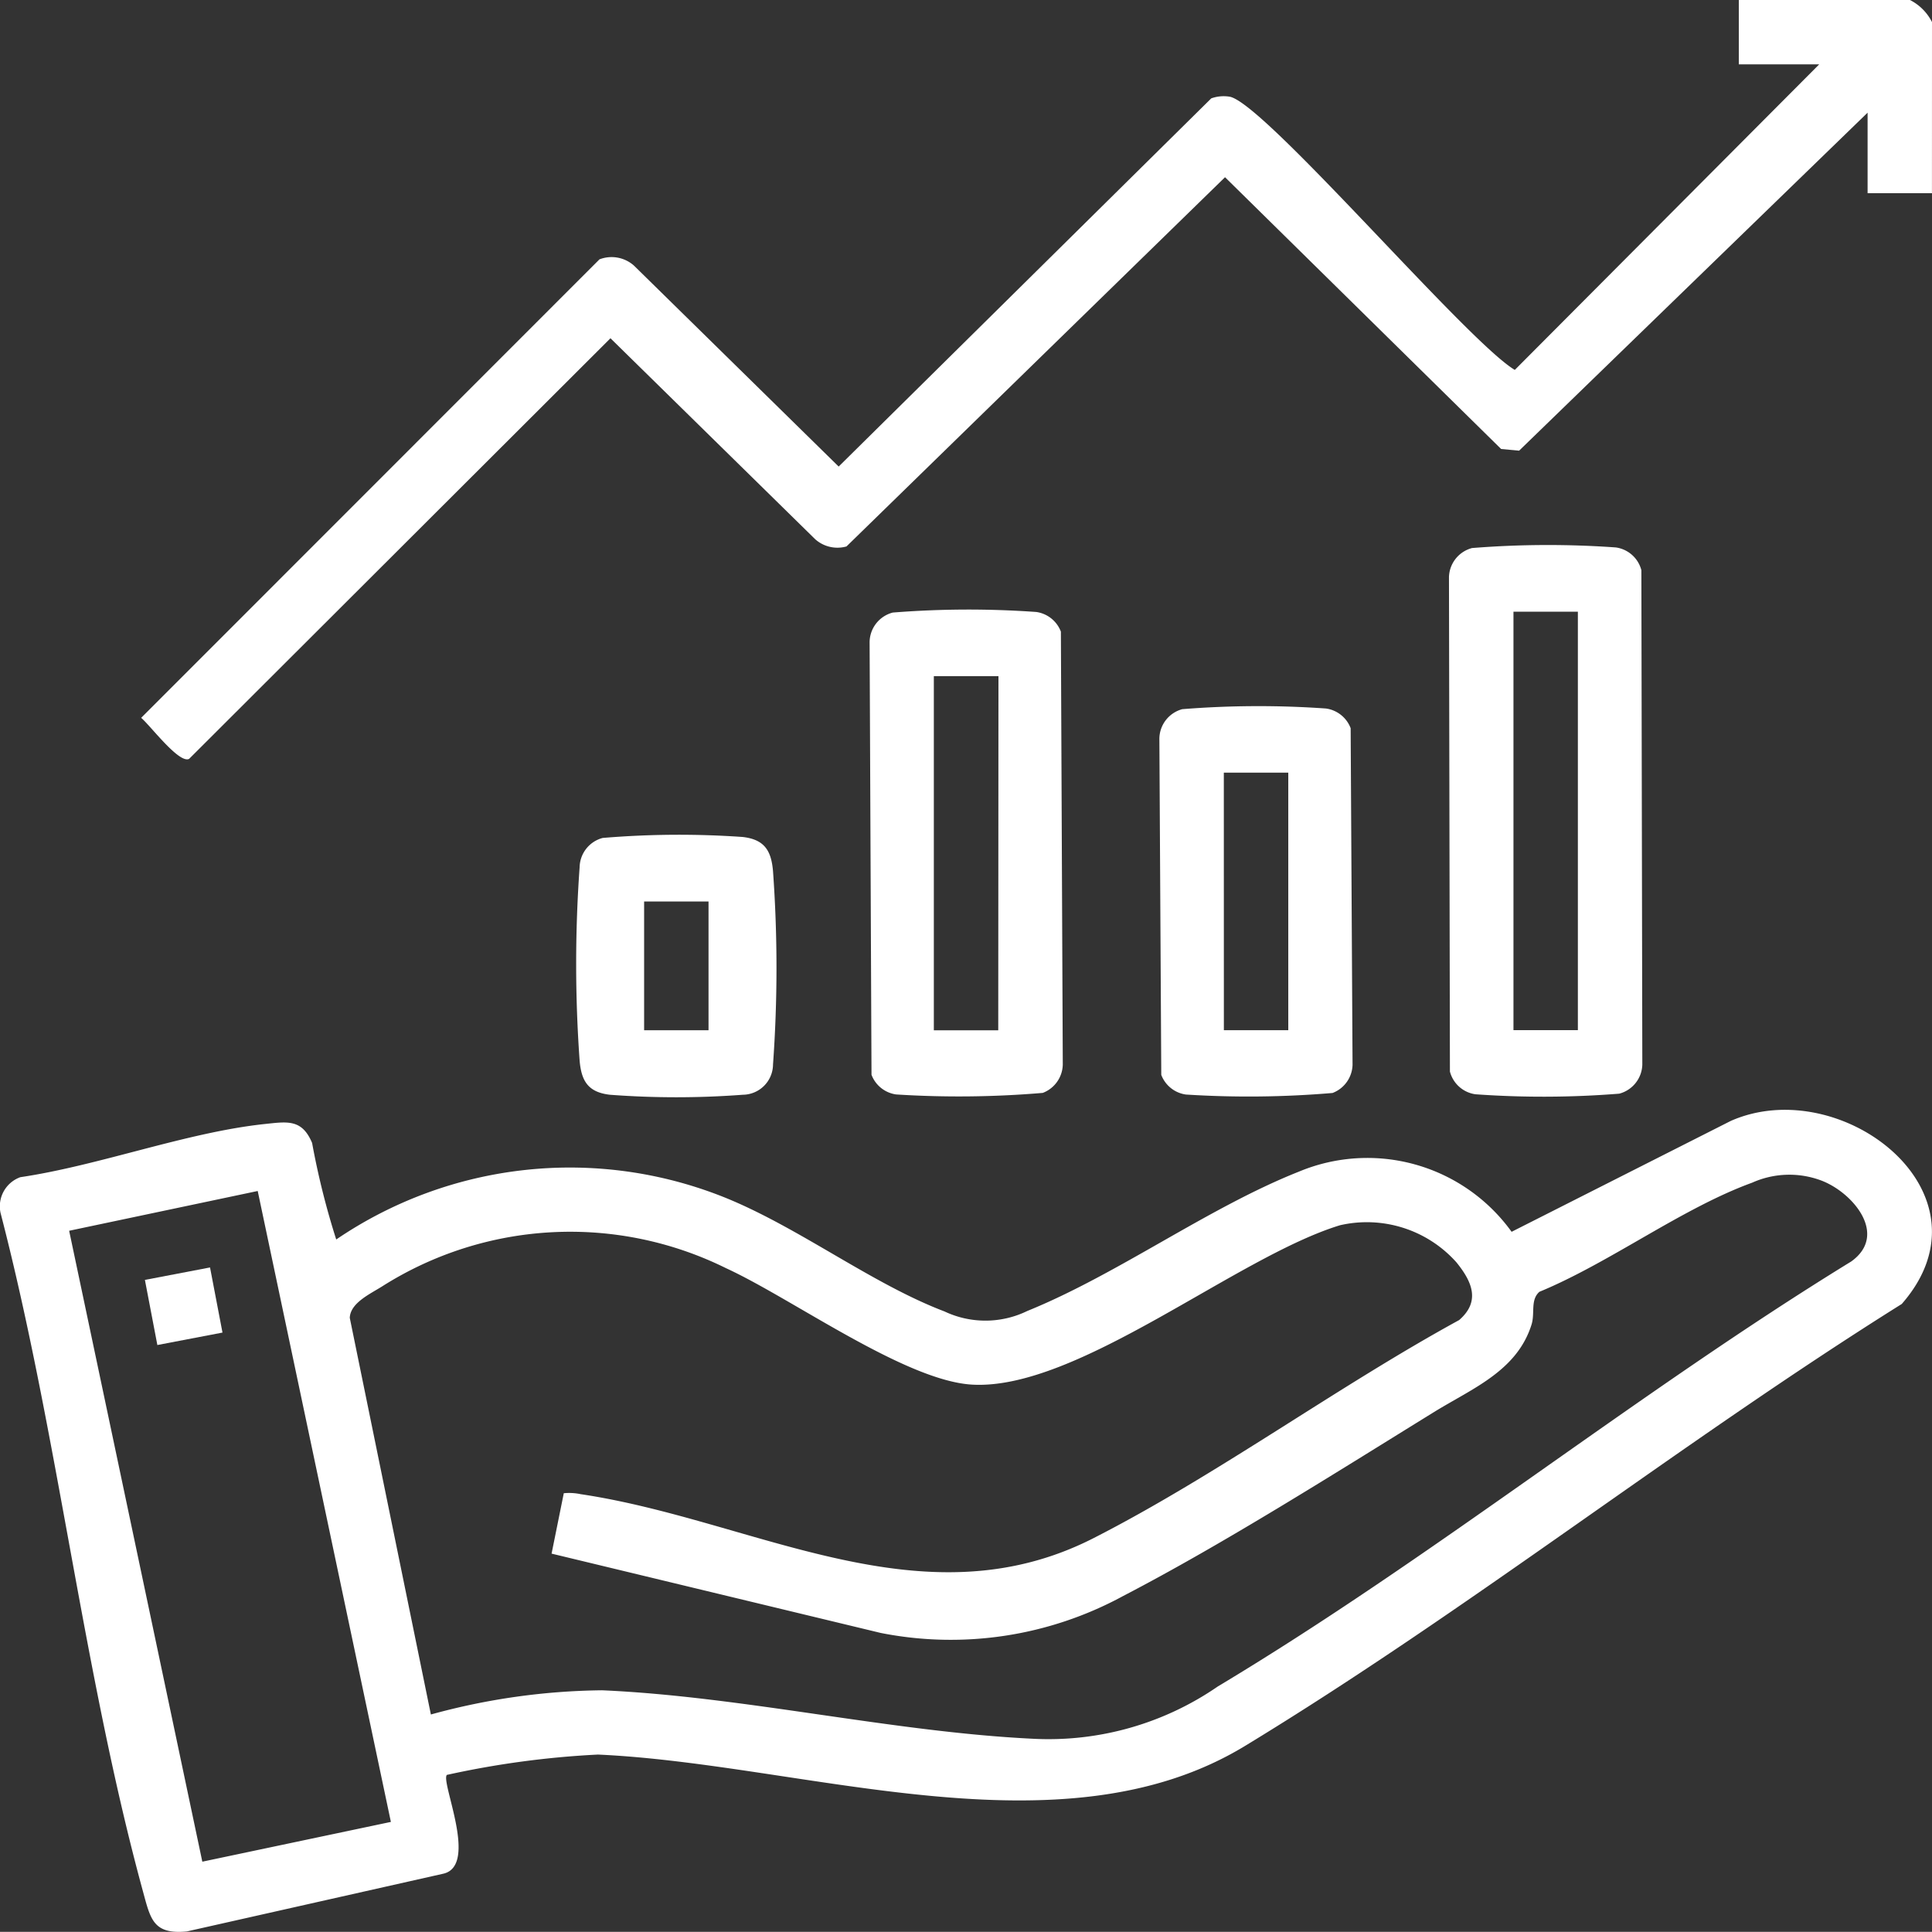
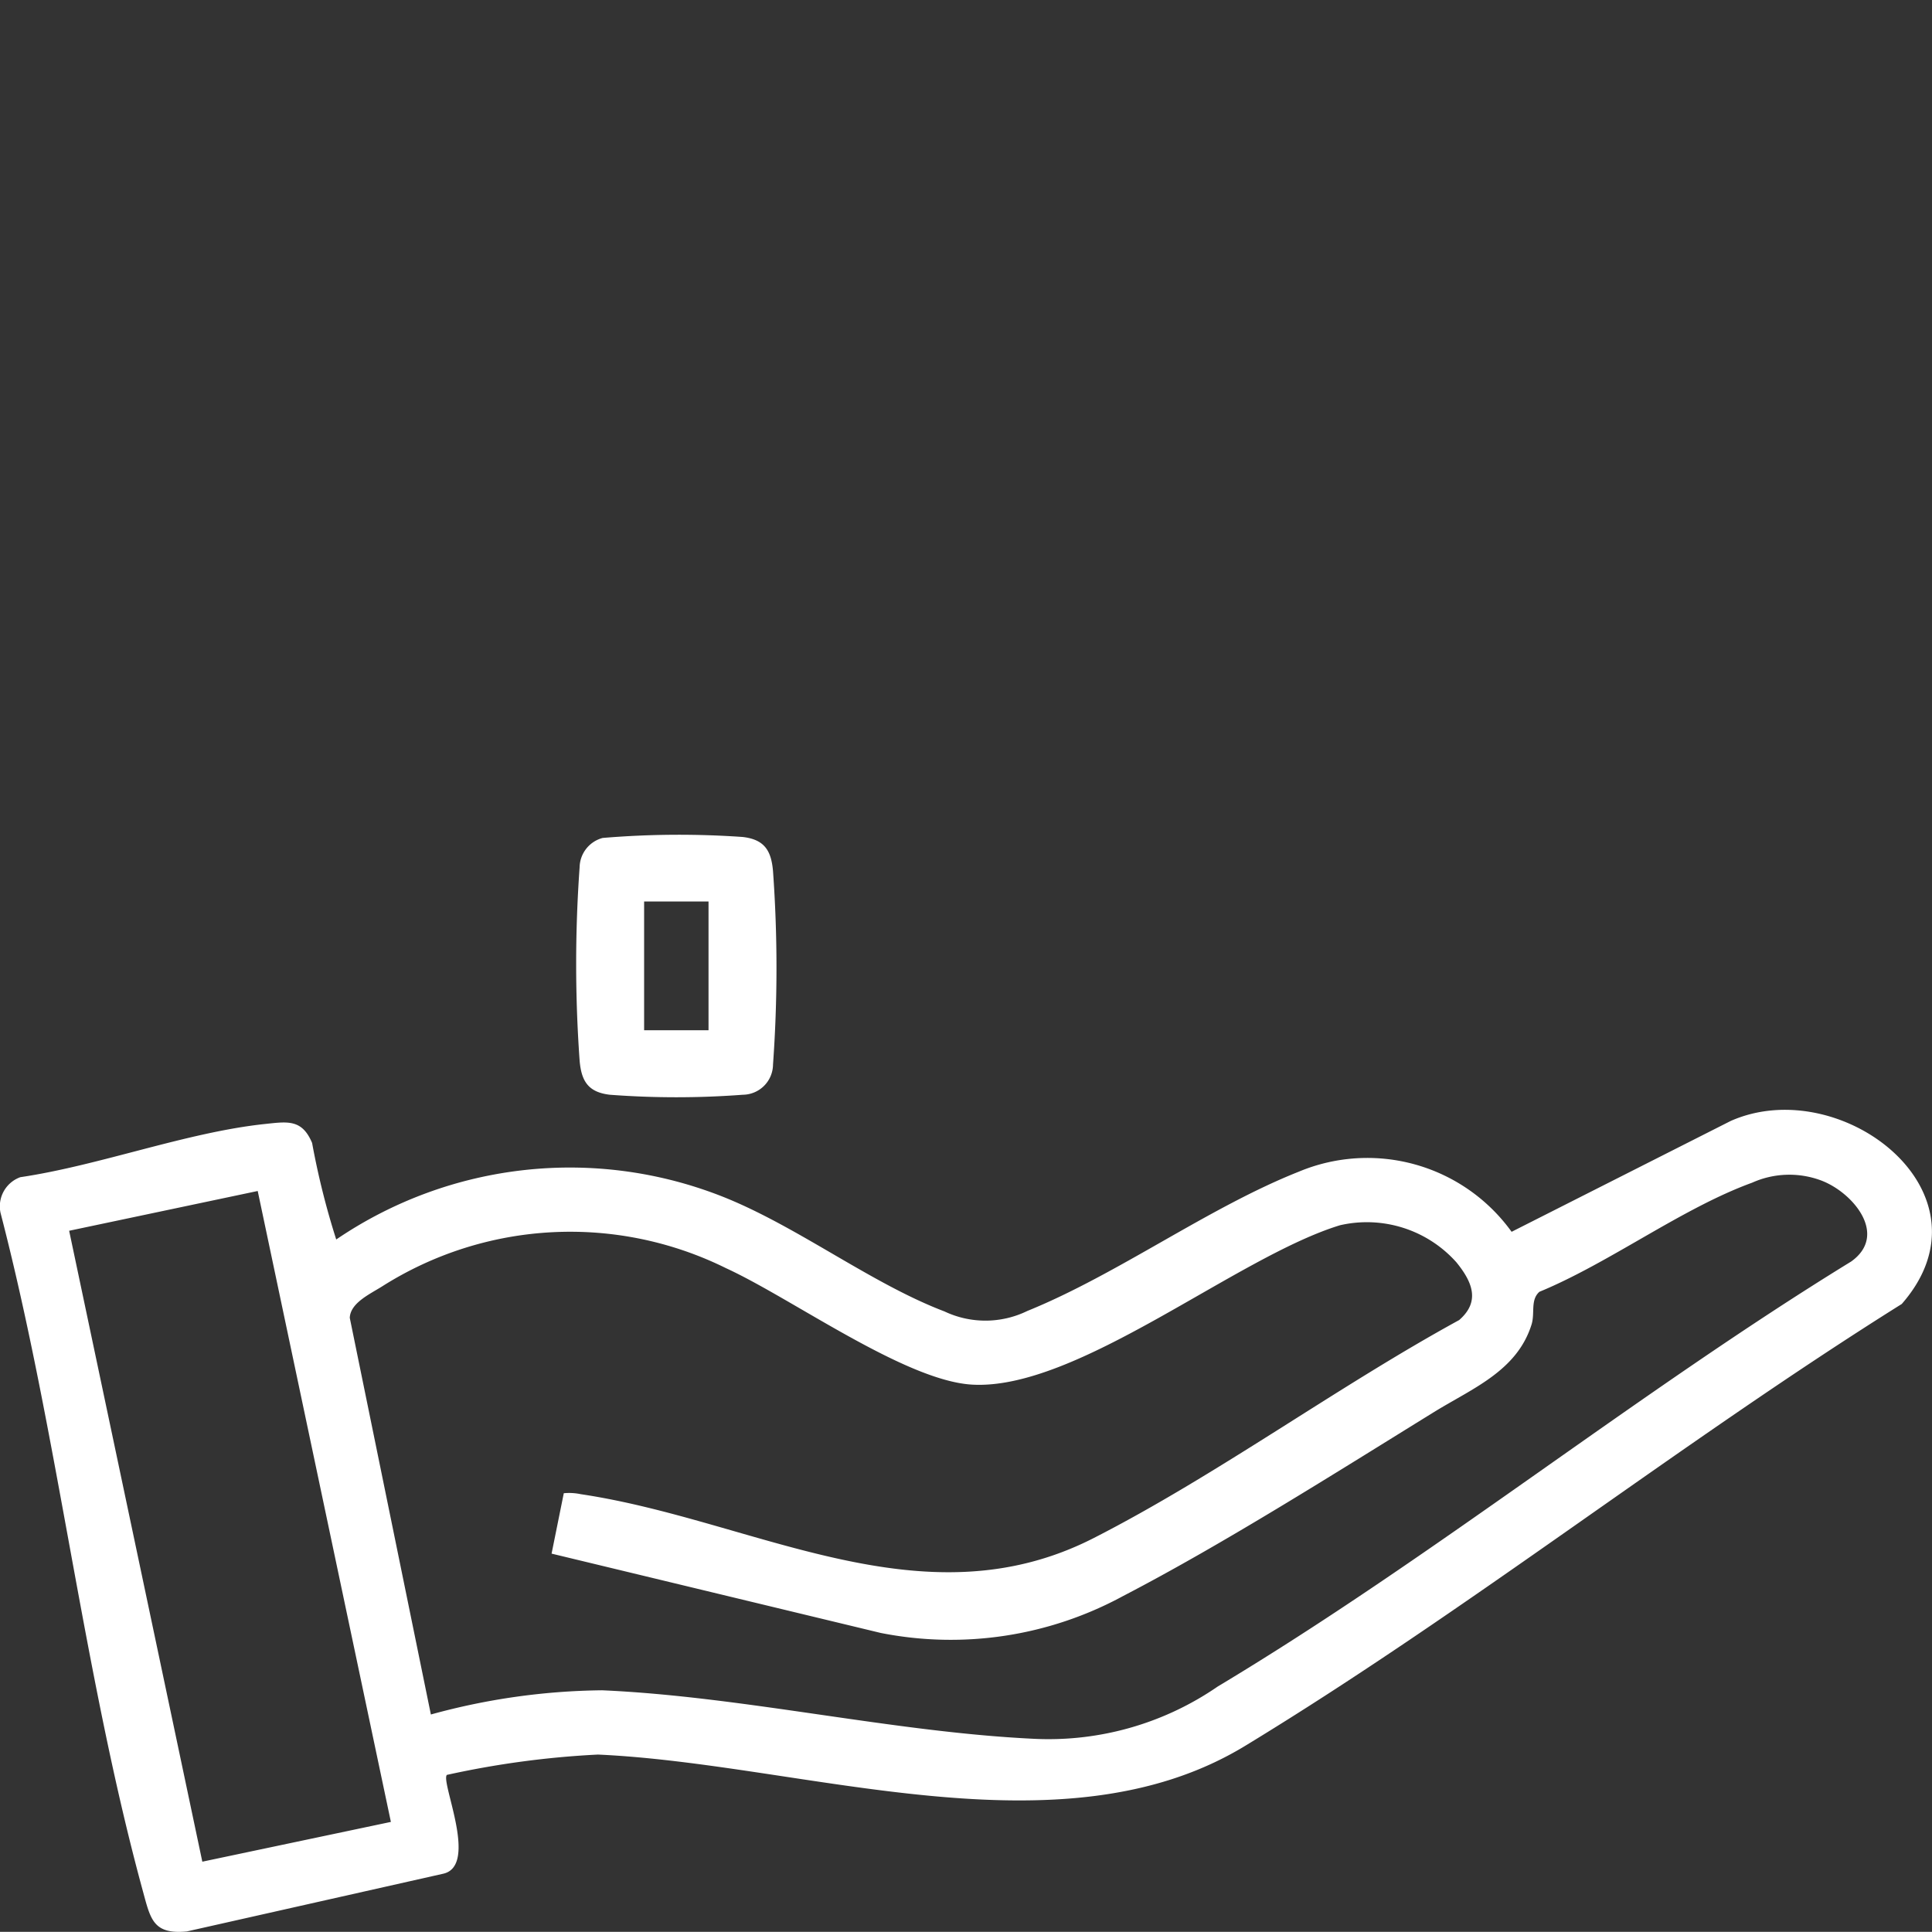
<svg xmlns="http://www.w3.org/2000/svg" viewBox="0 0 44.785 44.782" height="44.782" width="44.785" data-name="Group 40" id="Group_40">
  <rect x="0" y="0" width="44.785" height="44.782" fill="#333333" stroke="none" />
-   <path fill="#fff" transform="translate(-23.016 -559.133)" d="M67.8,563.611H66.308v-1.866l-8.078,7.835-.417-.039-6.4-6.3L42.638,571.8a.774.774,0,0,1-.726-.168l-4.745-4.658L27.4,576.724c-.233.12-.905-.78-1.112-.951l10.624-10.628a.781.781,0,0,1,.8.145l4.745,4.658,8.637-8.535a.859.859,0,0,1,.417-.04c.775.1,5.5,5.667,6.619,6.335l7.056-7.083H63.323v-1.493h3.965a1.161,1.161,0,0,1,.513.513Z" data-name="Path 143" id="Path_143" />
-   <path fill="#fff" transform="translate(-235.909 -647.896)" d="M270.032,660.6a22.14,22.14,0,0,1,3.333-.014.713.713,0,0,1,.592.527l.022,11.457a.717.717,0,0,1-.535.678,22.14,22.14,0,0,1-3.333.014.713.713,0,0,1-.592-.527l-.022-11.457a.717.717,0,0,1,.535-.678m.96,11.175h1.493v-9.7h-1.493Z" data-name="Path 144" id="Path_144" />
-   <path fill="#fff" transform="translate(-141.553 -658.38)" d="M162.242,672.58a22.174,22.174,0,0,1,3.333-.014.717.717,0,0,1,.57.456l.044,10.036a.72.72,0,0,1-.464.656,23.034,23.034,0,0,1-3.4.036.717.717,0,0,1-.57-.456l-.044-10.036a.717.717,0,0,1,.535-.678m2.452,1.473H163.2v8.21h1.493Z" data-name="Path 145" id="Path_145" />
-   <path fill="#fff" transform="translate(-188.731 -674.106)" d="M216.137,690.545a22.18,22.18,0,0,1,3.333-.015.717.717,0,0,1,.57.456l.044,7.8a.72.72,0,0,1-.464.656,23.01,23.01,0,0,1-3.4.036.717.717,0,0,1-.57-.456l-.044-7.8a.717.717,0,0,1,.535-.678m.96,7.443h1.493v-5.971H217.1Z" data-name="Path 146" id="Path_146" />
  <path fill="#fff" transform="translate(-93.803 -695.051)" d="M107.775,714.475a21.181,21.181,0,0,1,3.247-.022c.5.059.659.313.7.791a31.345,31.345,0,0,1,0,4.484.707.707,0,0,1-.7.7,20.5,20.5,0,0,1-3.083,0c-.5-.059-.659-.313-.7-.791a31.417,31.417,0,0,1,0-4.484.716.716,0,0,1,.535-.678m.96,4.458h1.493v-2.985h-1.493Z" data-name="Path 147" id="Path_147" />
  <path fill="#fff" transform="translate(0 -739.818)" d="M10.36,780.96c-.156.151.743,2.107-.086,2.292L4.331,784.59c-.778.074-.841-.282-1.016-.924C1.93,778.6,1.339,773.045.012,767.931a.718.718,0,0,1,.459-.825c1.833-.271,3.855-1.041,5.67-1.233.526-.056.86-.117,1.094.44a17.963,17.963,0,0,0,.559,2.237,9.631,9.631,0,0,1,9-.976c1.718.692,3.42,2.006,5.1,2.644a2.216,2.216,0,0,0,1.92-.011c2.09-.847,4.191-2.394,6.289-3.227a4.122,4.122,0,0,1,4.937,1.392l5.08-2.57c2.561-1.131,6.207,1.678,3.964,4.243-5.136,3.217-10.063,7.108-15.224,10.245-4.278,2.6-10.2.416-15,.2a21.039,21.039,0,0,0-3.5.471m-.372-1.4A15.478,15.478,0,0,1,13.956,779c3.258.143,6.723.965,9.979,1.123a6.913,6.913,0,0,0,4.292-1.21c4.982-2.987,9.712-6.8,14.684-9.852.874-.623.03-1.616-.712-1.885a2.106,2.106,0,0,0-1.582.057c-1.63.593-3.3,1.856-4.933,2.53-.212.189-.1.487-.18.753-.335,1.08-1.37,1.484-2.259,2.032-2.257,1.394-4.88,3.057-7.209,4.266a8.362,8.362,0,0,1-5.619.857l-7.631-1.839.283-1.4a1.3,1.3,0,0,1,.393.022c4.03.6,7.907,3.049,11.889,1.018,2.859-1.459,5.64-3.505,8.473-5.054.5-.434.3-.89-.062-1.337a2.782,2.782,0,0,0-2.7-.861c-2.408.735-6.1,3.841-8.535,3.694-1.555-.094-4.173-2-5.7-2.7a8.141,8.141,0,0,0-7.957.416c-.282.18-.749.386-.762.737ZM5.974,767.426l-4.371.922,3.087,14.625,4.371-.922Z" data-name="Path 148" id="Path_148" />
-   <rect fill="#fff" transform="translate(3.359 29.669) rotate(-10.828)" height="1.537" width="1.537" data-name="Rectangle 332" id="Rectangle_332" />
</svg>